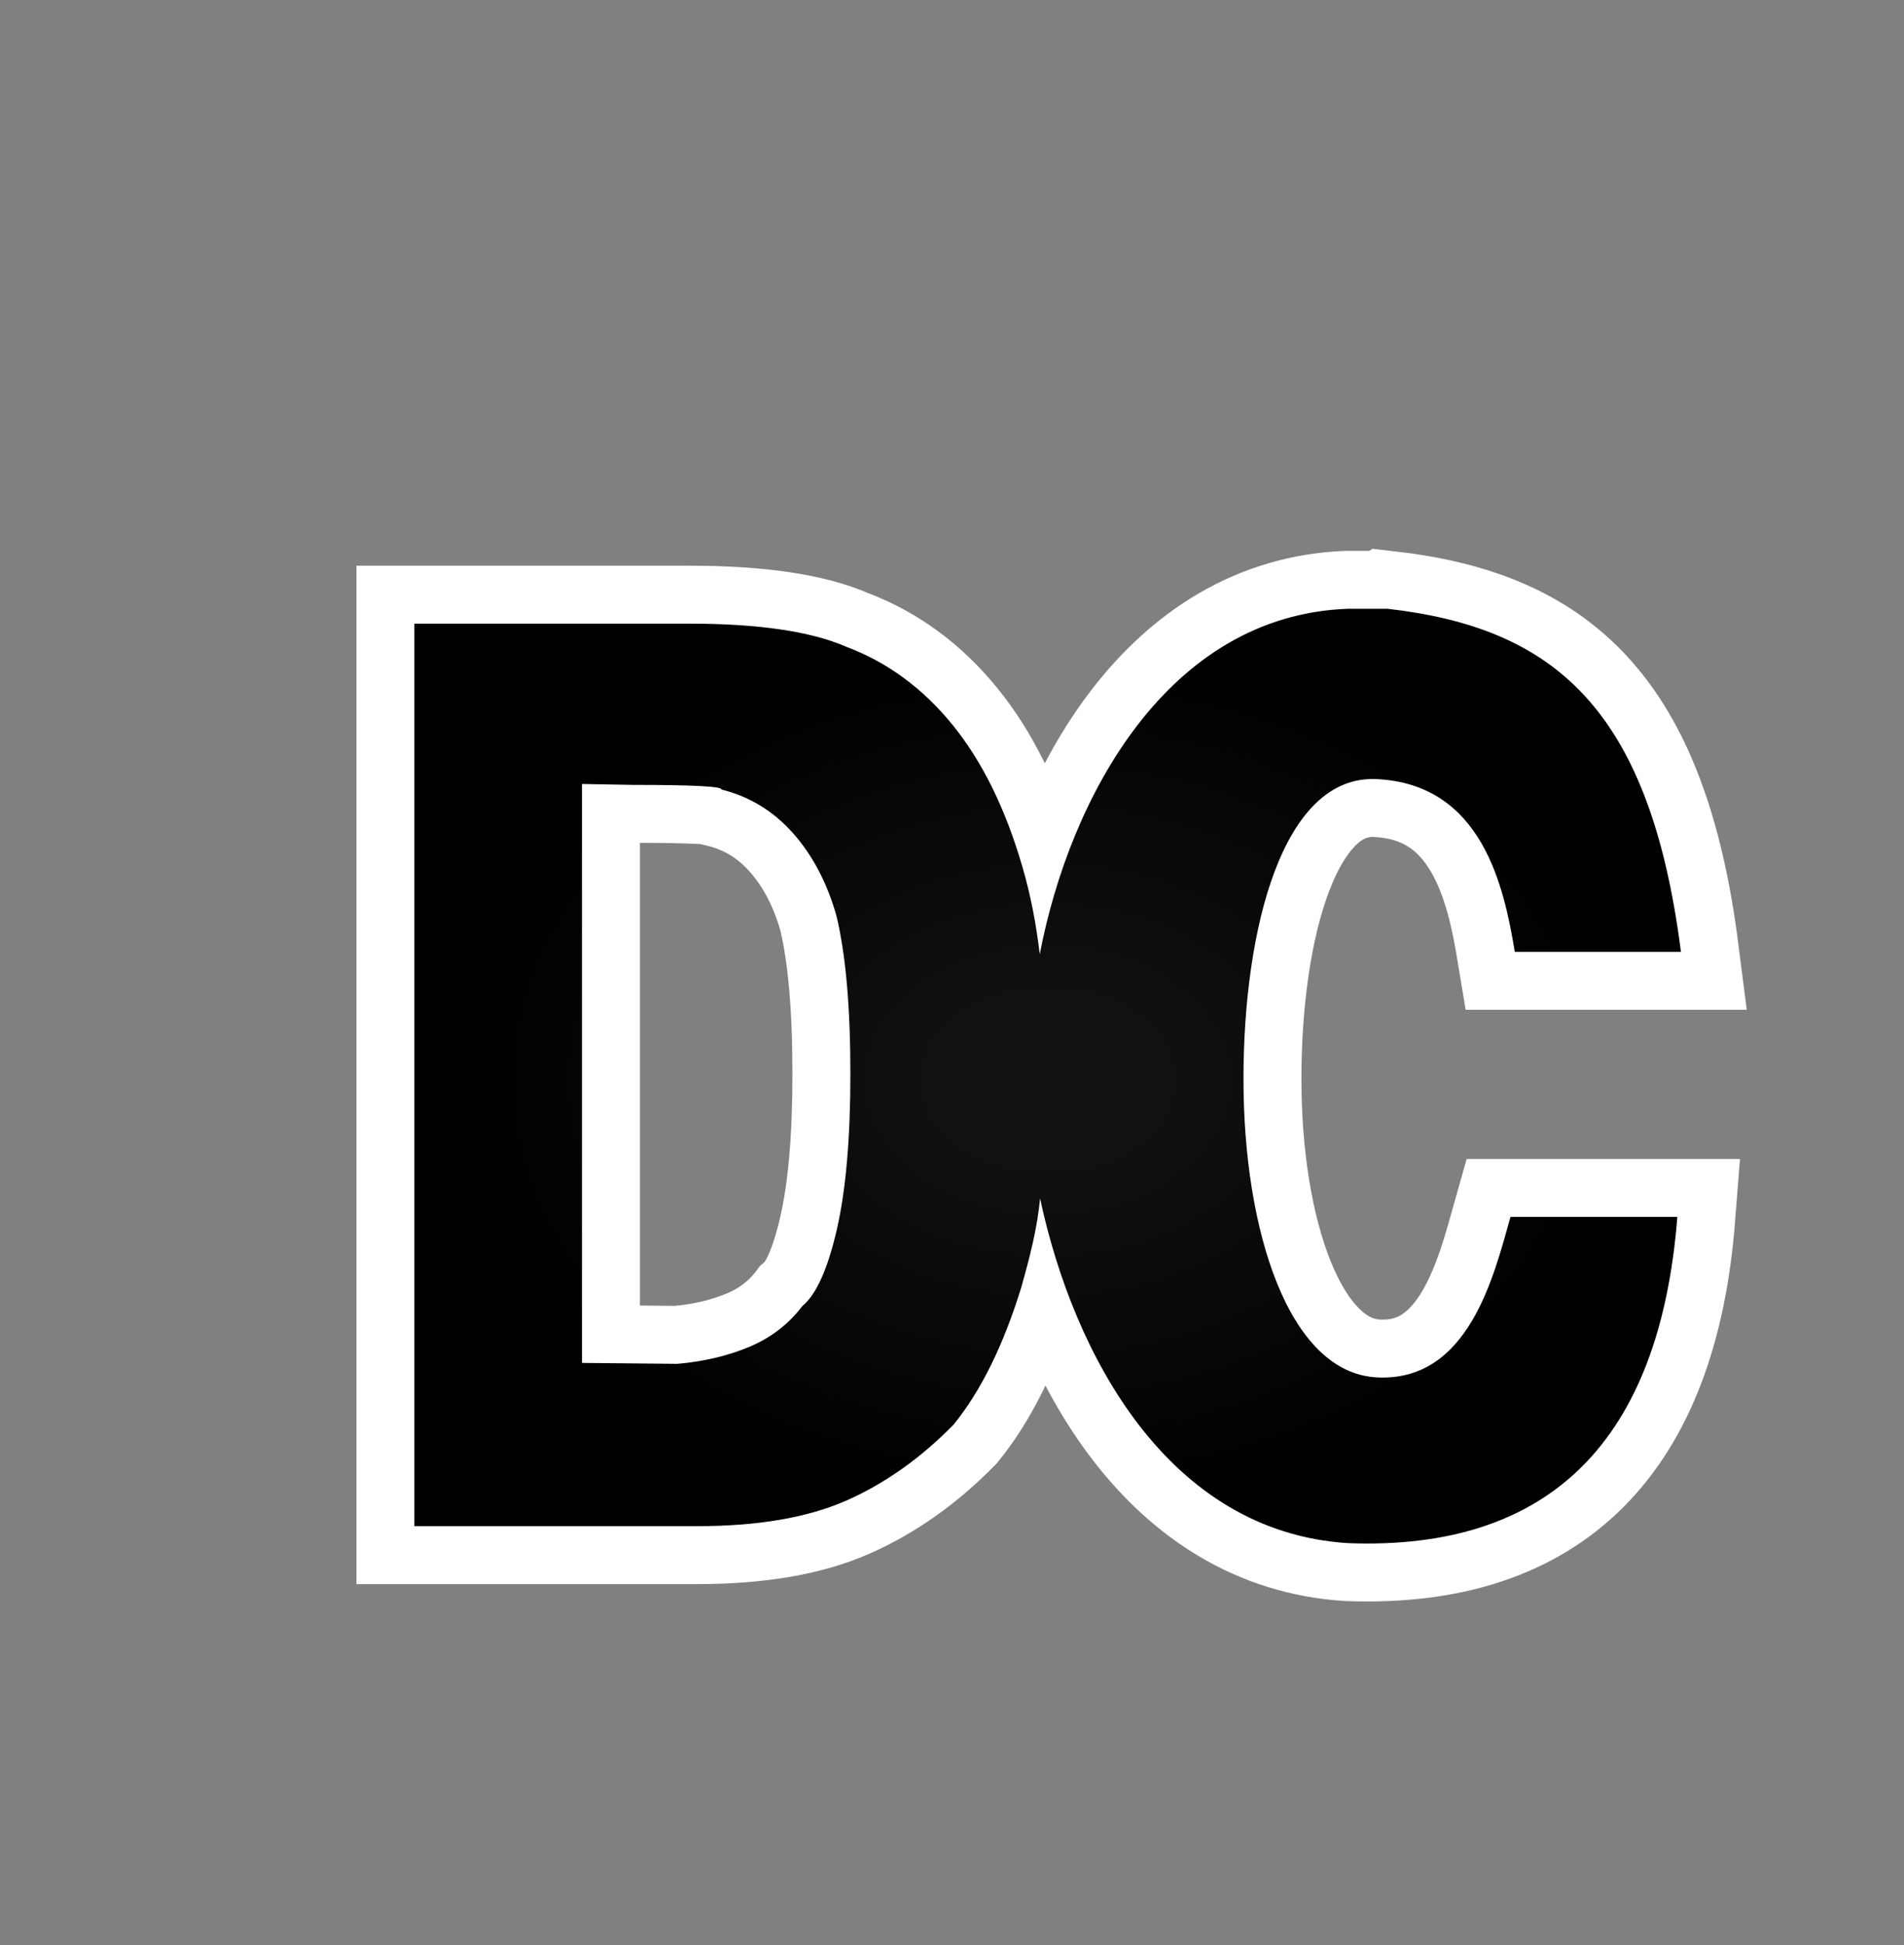
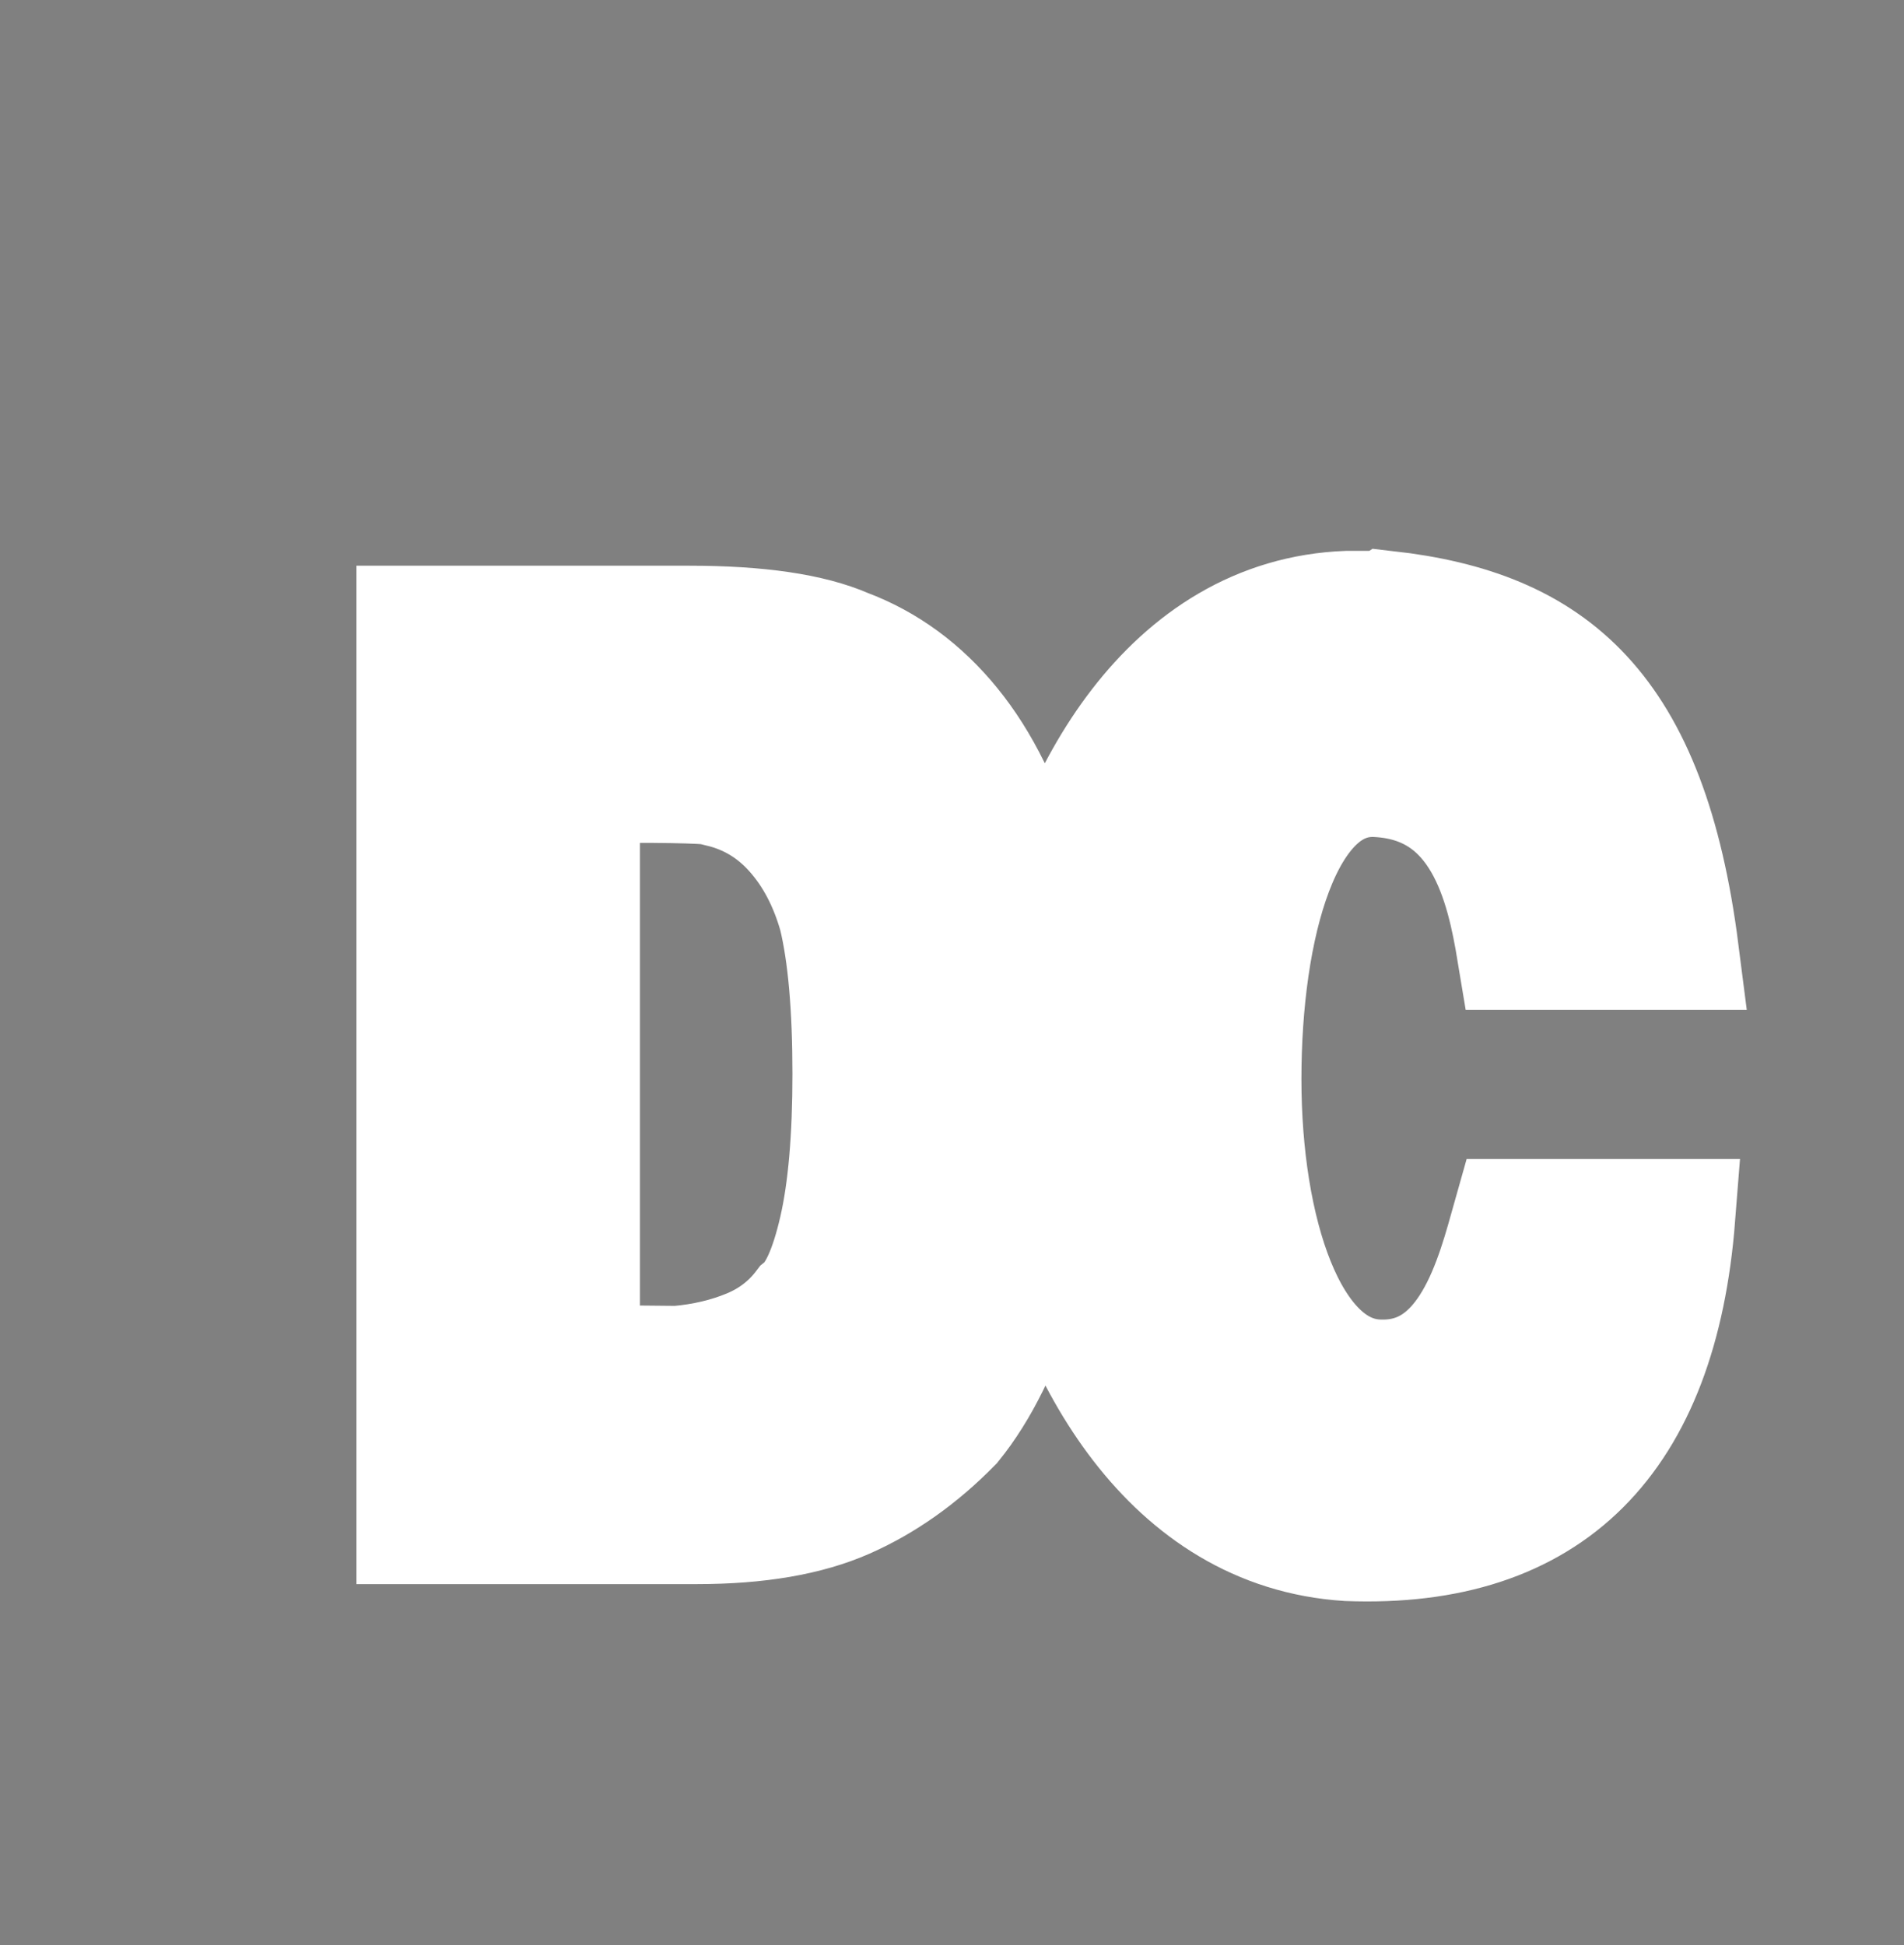
<svg xmlns="http://www.w3.org/2000/svg" version="1.1" viewBox="-10 -10 46 47">
  <rect x="-10" y="-10" width="46" height="47" fill="#808080" stroke="none" />
  <radialGradient cx="50%" cy="50%" id="grad0" r="45%">
    <stop offset="0.2" stop-color="#111" />
    <stop offset="1" stop-color="#000" />
  </radialGradient>
  <path d="M23.506 4.707c3.999.452 6.349 2.366 7.105 8.29h-4.014c-.259-1.563-.783-4.051-3.339-4.173-2.263-.108-3.216 3.598-3.216 7.248s1.086 7.09 3.216 7.207c2.226.122 2.835-2.462 3.235-3.877h4.031c-.422 5.383-3.061 8.07-7.961 7.882-4.339-.276-6.622-4.534-7.435-8.328-.069.733-.256 1.447-.456 2.154q-.644 2.09-1.633 3.31-1.195 1.22-2.595 1.837t-3.602.617H.012V5.068h6.635q2.516 0 3.797.558 1.487.558 2.565 1.882t1.692 3.436c.202.69.335 1.398.419 2.112.728-3.803 3.096-8.187 7.441-8.347h.942zM4.061 8.941V22.93l2.303.022q.947-.081 1.733-.408t1.288-.989q.502-.414.831-1.842t.329-3.763q0-2.425-.337-3.823-.337-1.192-1.048-1.995T7.43 9.076q.042-.112-2.145-.112L4.06 8.942z" fill="#FFF" stroke="#FFF" stroke-linecap="round" stroke-width="2.8" />
-   <path d="M23.506 4.707c3.999.452 6.349 2.366 7.105 8.29h-4.014c-.259-1.563-.783-4.051-3.339-4.173-2.263-.108-3.216 3.598-3.216 7.248s1.086 7.09 3.216 7.207c2.226.122 2.835-2.462 3.235-3.877h4.031c-.422 5.383-3.061 8.07-7.961 7.882-4.339-.276-6.622-4.534-7.435-8.328-.069.733-.256 1.447-.456 2.154q-.644 2.09-1.633 3.31-1.195 1.22-2.595 1.837t-3.602.617H.012V5.068h6.635q2.516 0 3.797.558 1.487.558 2.565 1.882t1.692 3.436c.202.69.335 1.398.419 2.112.728-3.803 3.096-8.187 7.441-8.347h.942zM4.061 8.941V22.93l2.303.022q.947-.081 1.733-.408t1.288-.989q.502-.414.831-1.842t.329-3.763q0-2.425-.337-3.823-.337-1.192-1.048-1.995T7.43 9.076q.042-.112-2.145-.112L4.06 8.942z" fill="url(#grad0)" />
</svg>